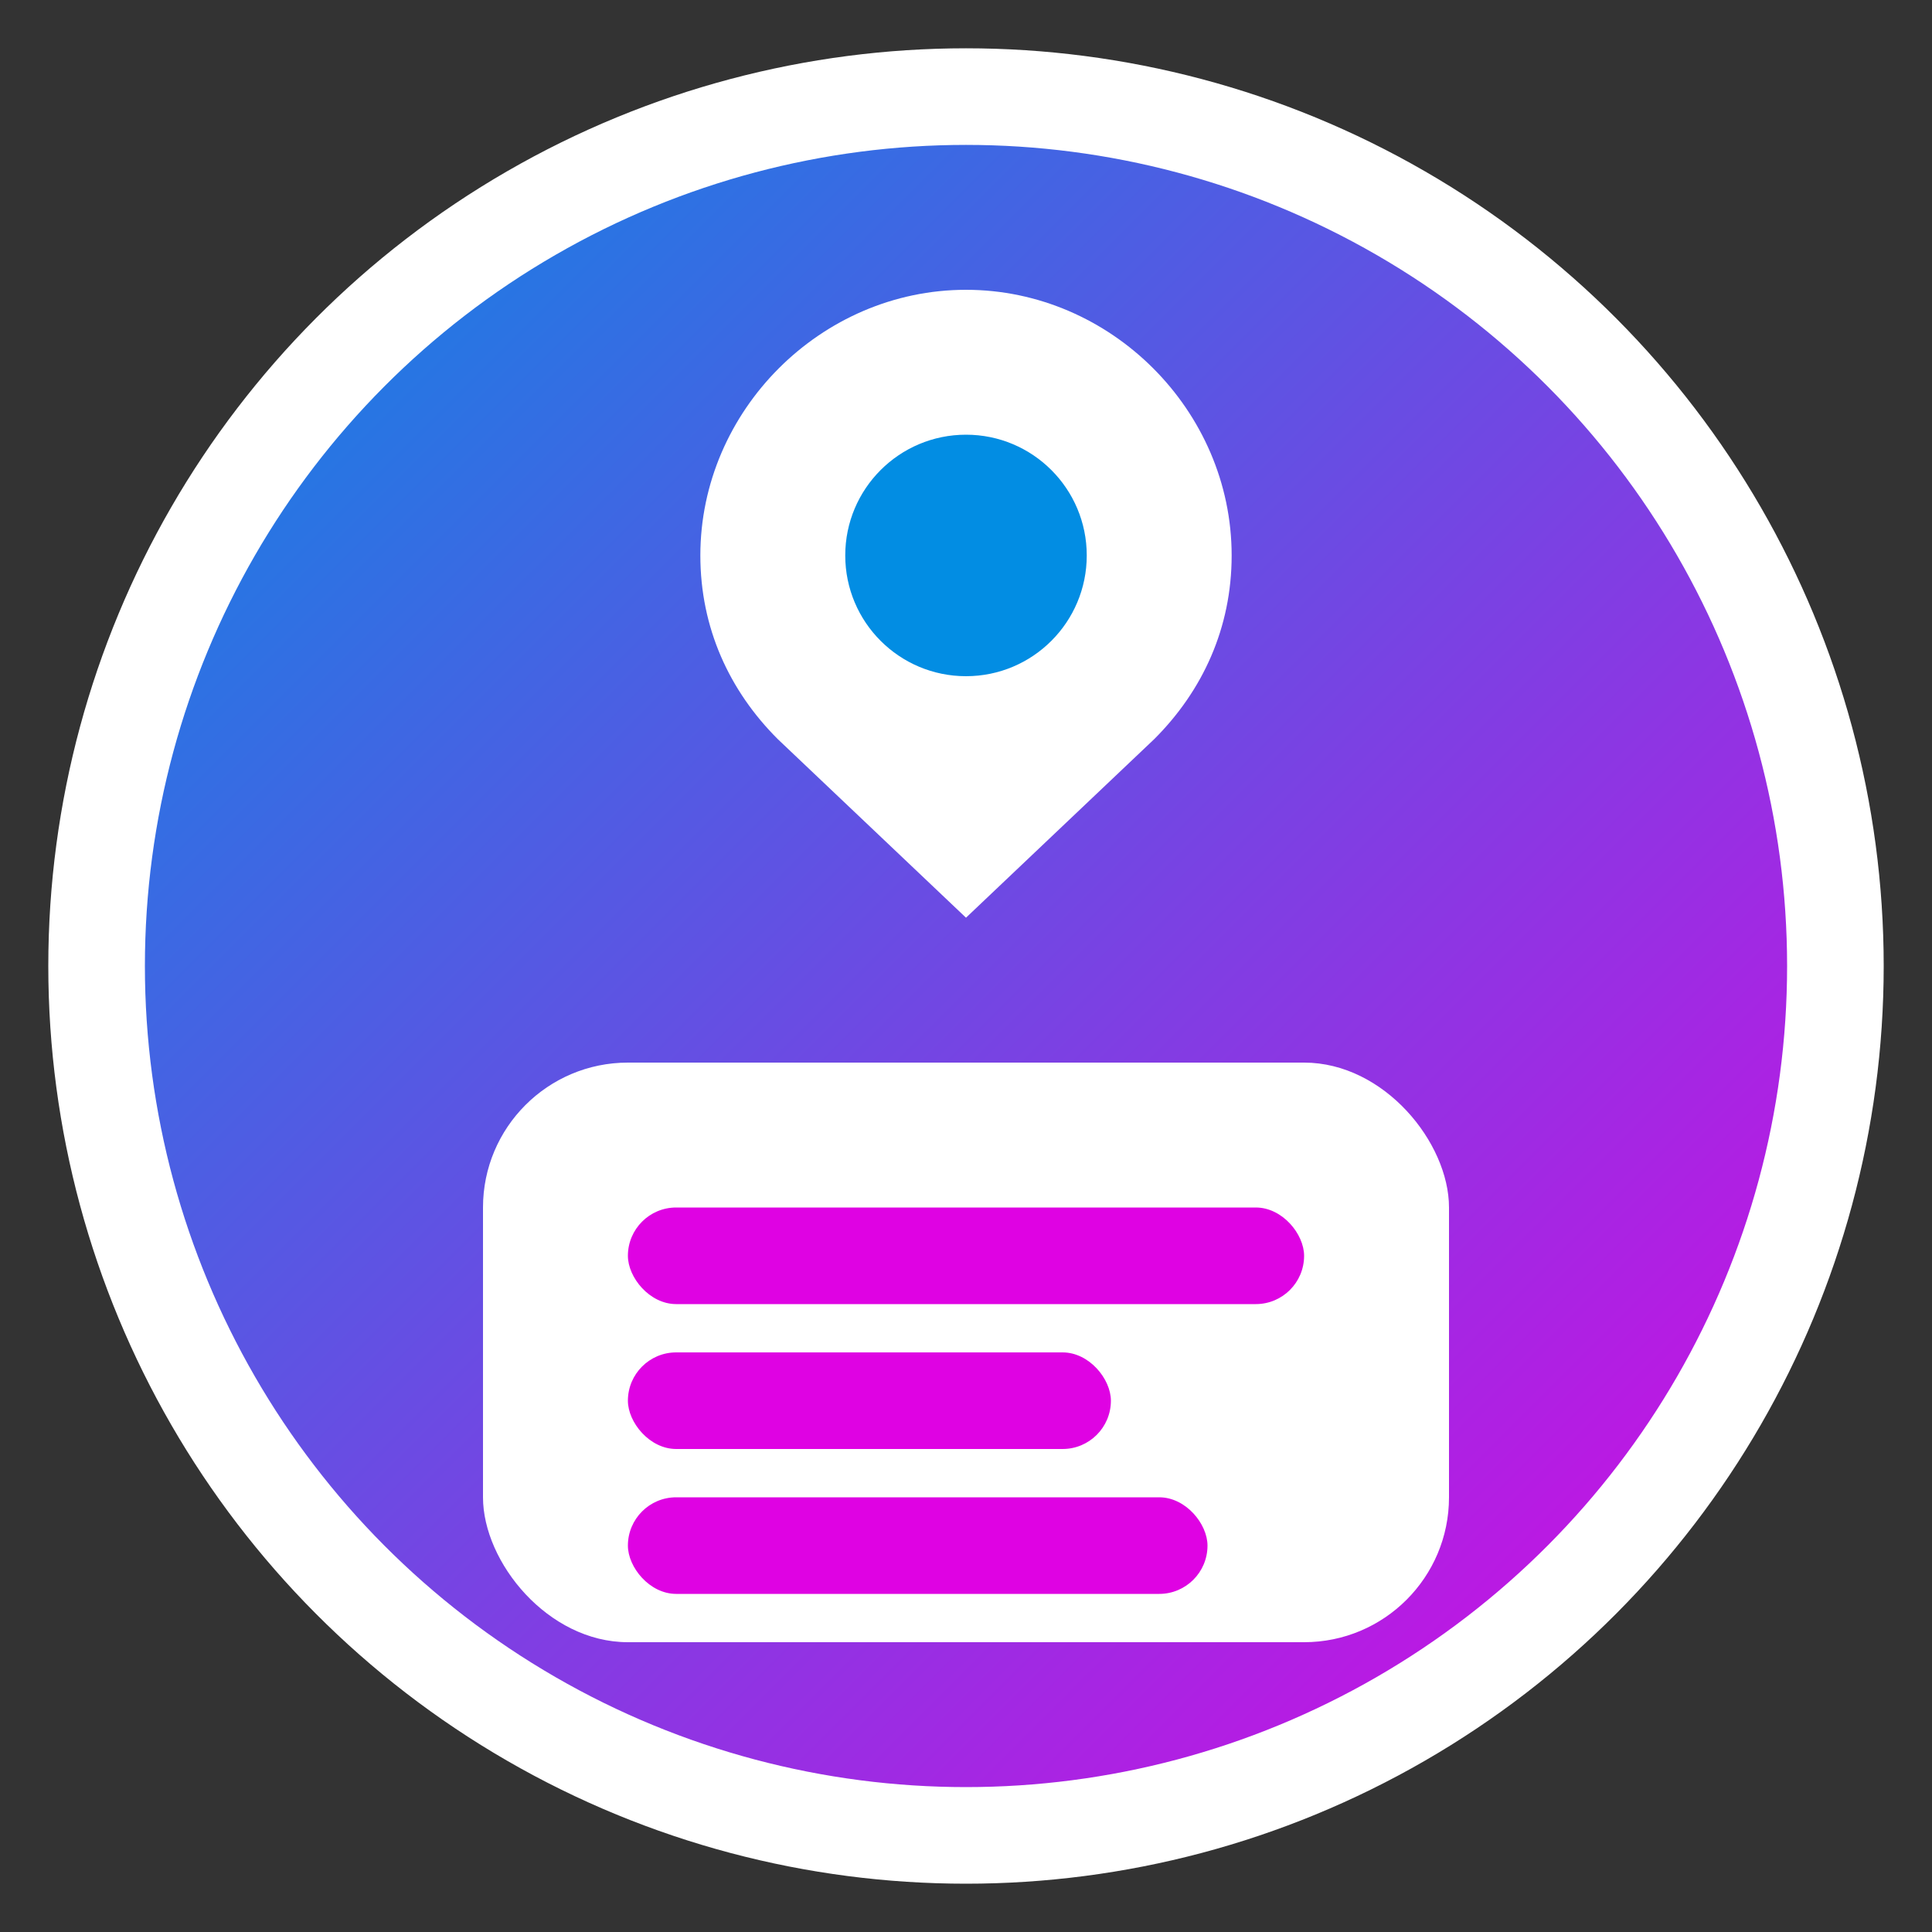
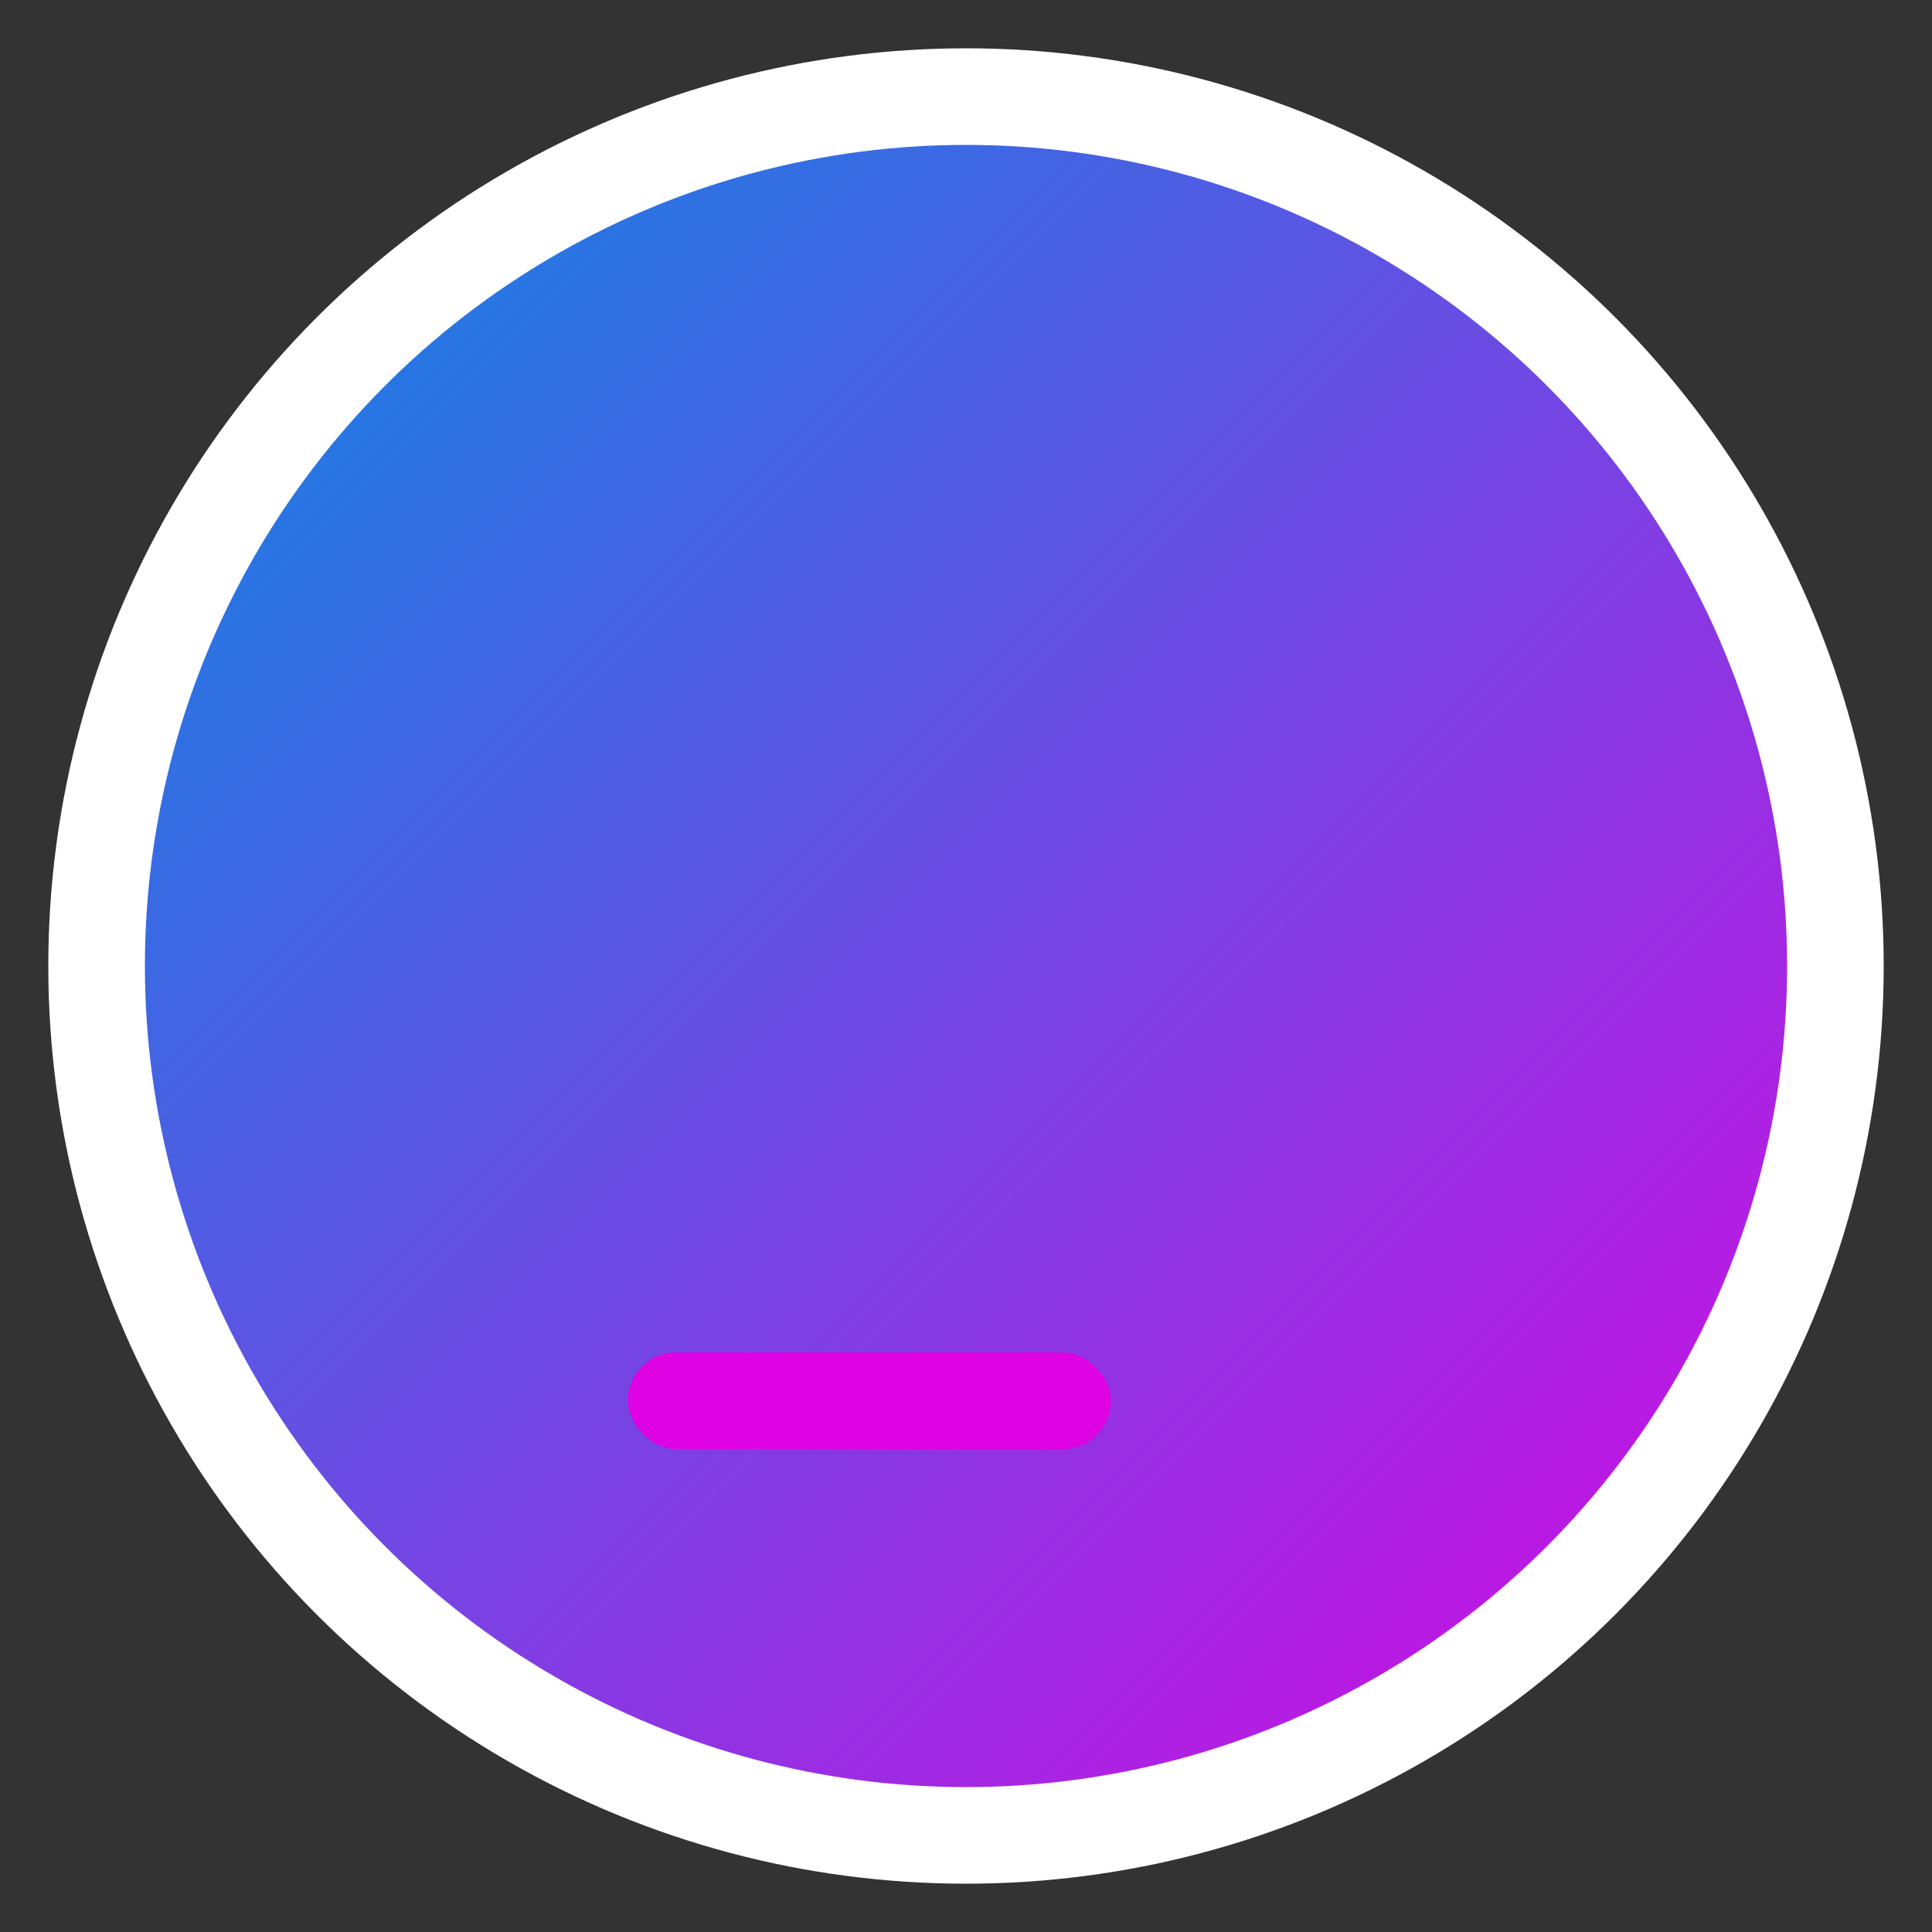
<svg xmlns="http://www.w3.org/2000/svg" width="40" height="40" viewBox="0 0 40 40" fill="none">
  <rect x="0" y="0" width="40" height="40" fill="#333333" stroke="none" />
  <circle cx="20" cy="20" r="18" fill="url(#logoGradient)" stroke="white" stroke-width="2" />
-   <path d="M20 6c-3 0-5.5 2.5-5.5 5.5 0 1.5 0.6 2.8 1.6 3.8L20 19l3.9-3.7c1-1 1.6-2.3 1.6-3.8C25.5 8.5 23 6 20 6z" fill="white" />
-   <circle cx="20" cy="11.5" r="2.5" fill="#028de3" />
-   <rect x="10" y="22" width="20" height="12" rx="3" fill="white" />
-   <rect x="13" y="25" width="14" height="2" rx="1" fill="#df02e3" />
  <rect x="13" y="28" width="10" height="2" rx="1" fill="#df02e3" />
-   <rect x="13" y="31" width="12" height="2" rx="1" fill="#df02e3" />
  <defs>
    <linearGradient id="logoGradient" x1="0%" y1="0%" x2="100%" y2="100%">
      <stop offset="0%" style="stop-color:#028de3" />
      <stop offset="100%" style="stop-color:#df02e3" />
    </linearGradient>
  </defs>
</svg>